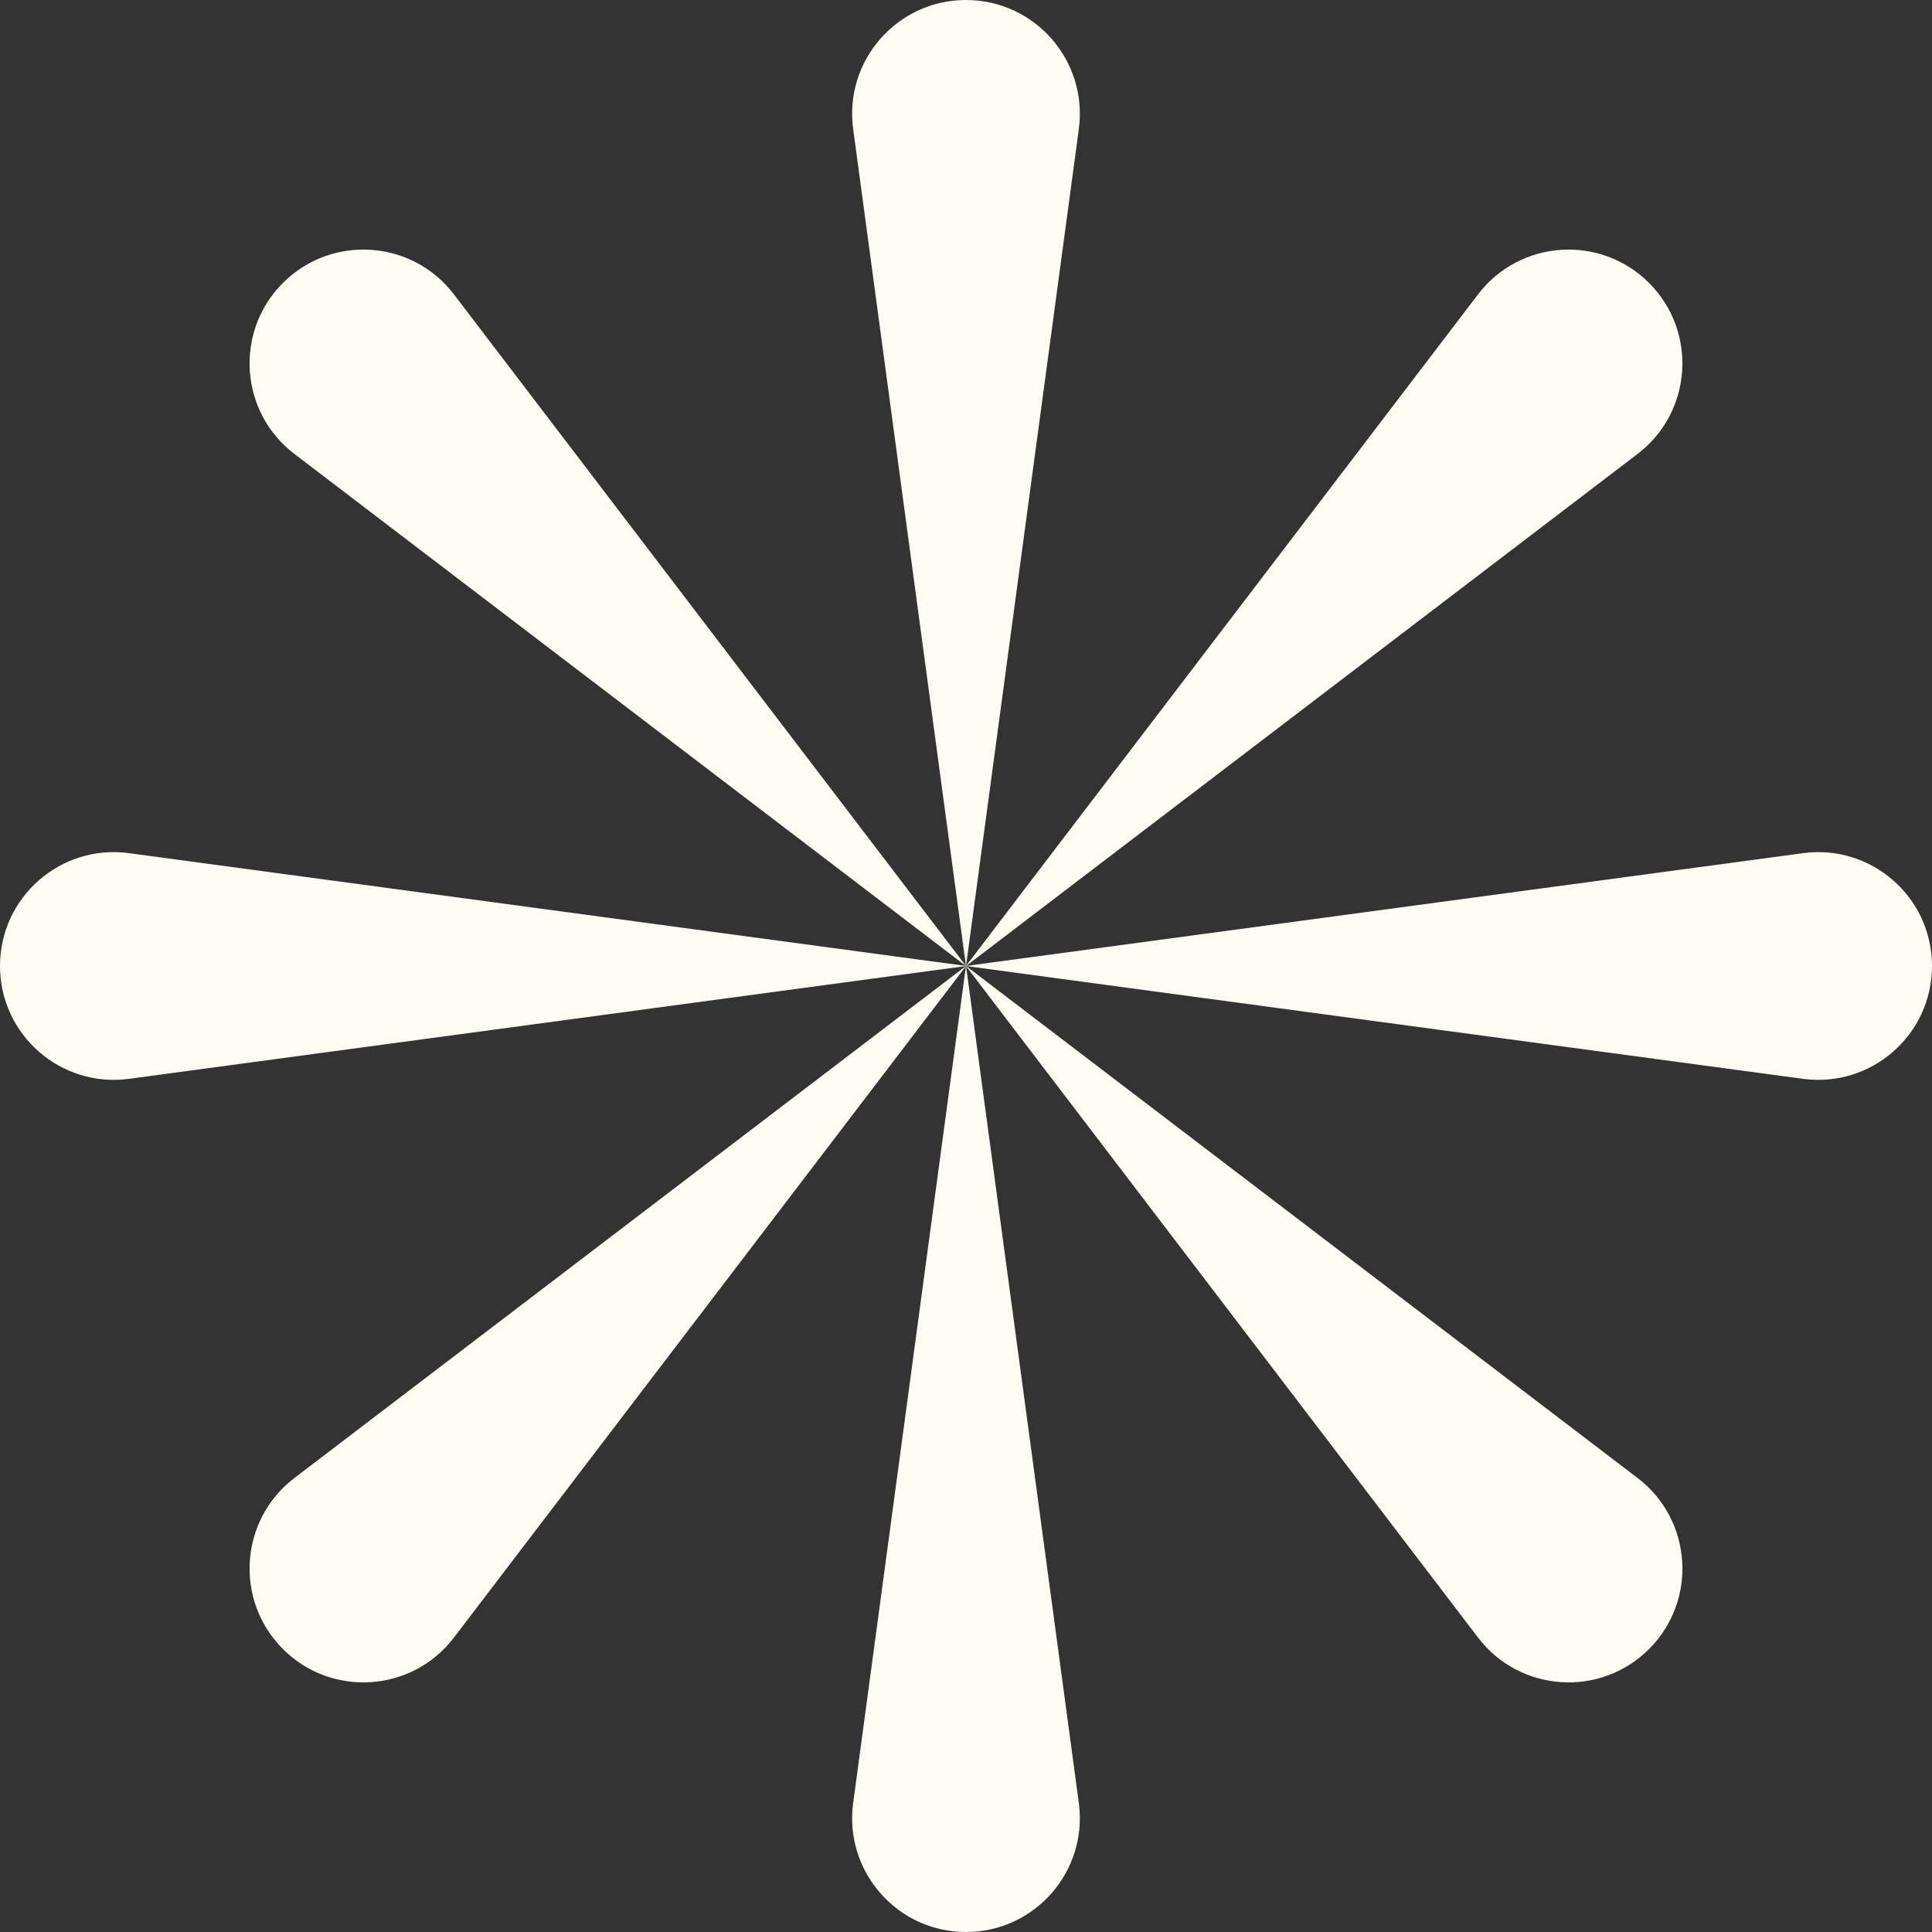
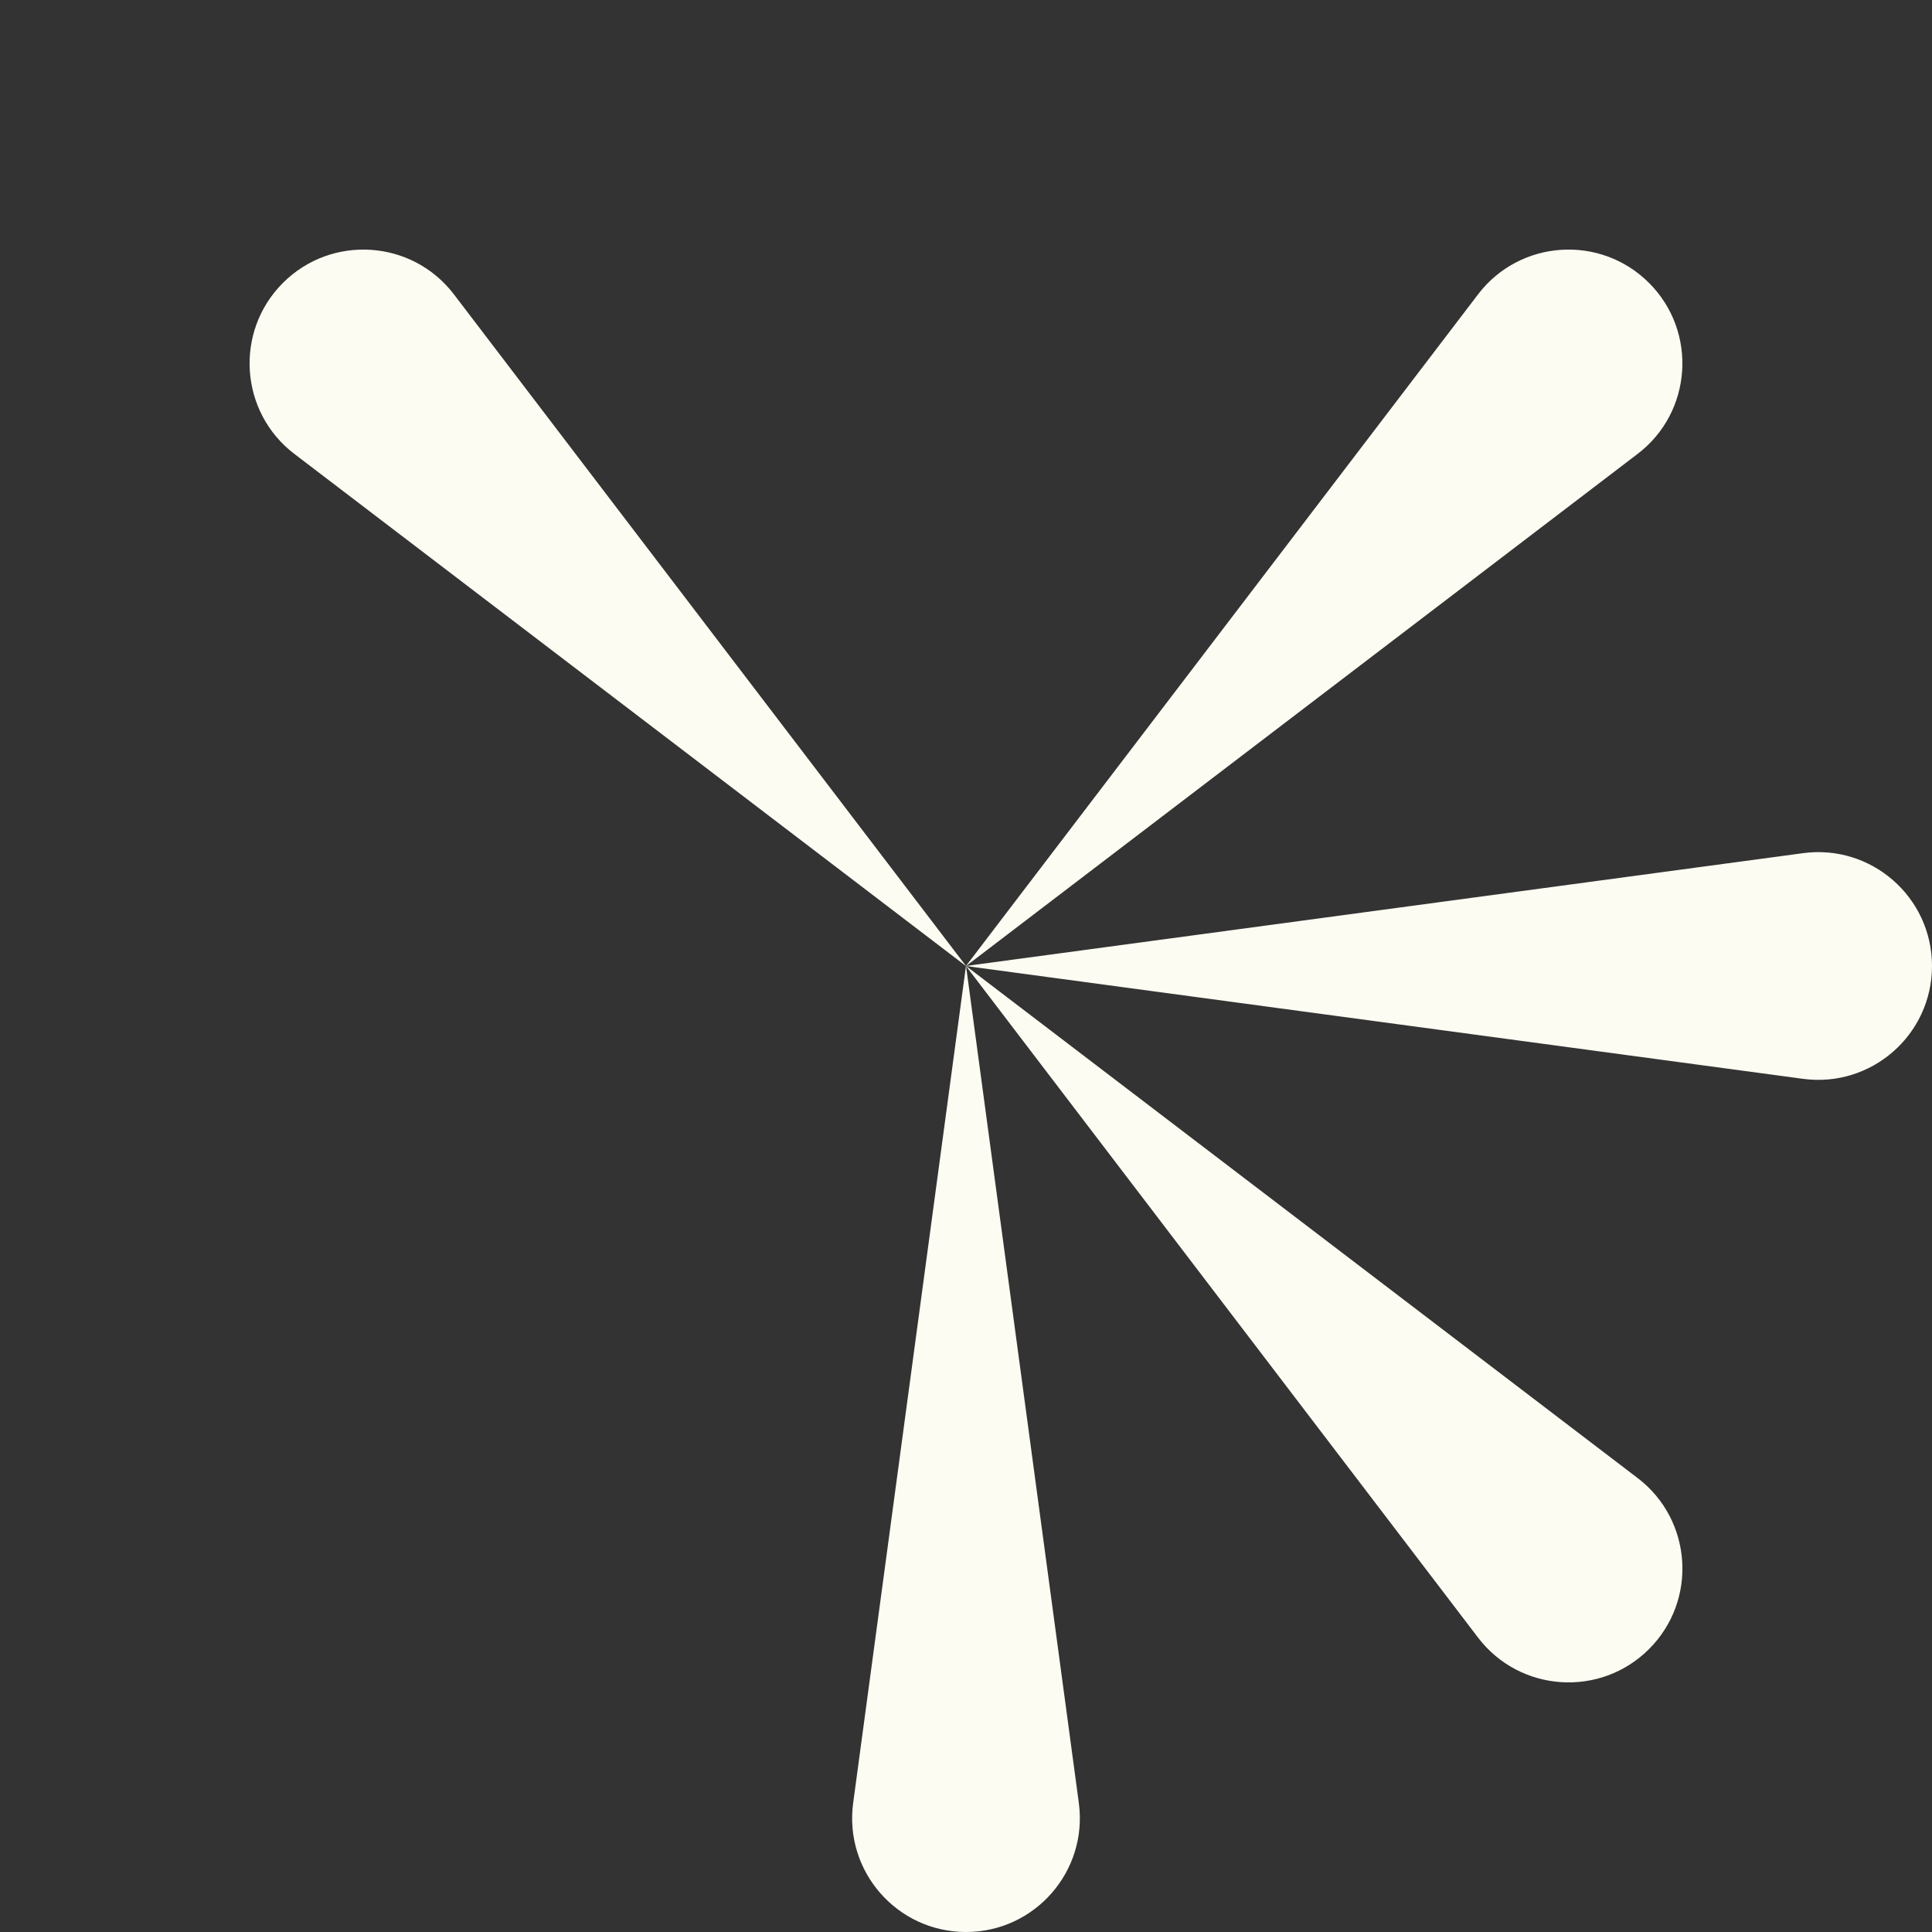
<svg xmlns="http://www.w3.org/2000/svg" width="50" height="50" viewBox="0 0 50 50" fill="none">
  <rect x="0" y="0" width="50" height="50" fill="#333333" stroke="none" />
-   <path d="M22.08 3.34C21.841 1.572 23.216 0 25 0C26.783 0 28.158 1.572 27.92 3.34L25 25.008L22.08 3.34Z" fill="#FCFCF2" />
  <path d="M22.08 46.66C21.841 48.428 23.216 50 25 50C26.783 50 28.158 48.428 27.92 46.66L25 24.992L22.08 46.66Z" fill="#FCFCF2" />
  <path d="M38.251 7.619C39.332 6.201 41.416 6.061 42.677 7.322C43.938 8.583 43.799 10.667 42.38 11.748L24.994 25.006L38.251 7.619Z" fill="#FCFCF2" />
-   <path d="M7.619 38.251C6.201 39.332 6.061 41.416 7.322 42.677C8.583 43.938 10.667 43.799 11.748 42.38L25.006 24.994L7.619 38.251Z" fill="#FCFCF2" />
  <path d="M46.66 22.08C48.428 21.841 50 23.216 50 25C50 26.783 48.428 28.158 46.66 27.92L24.992 25L46.66 22.08Z" fill="#FCFCF2" />
-   <path d="M3.34 22.08C1.572 21.841 0 23.216 0 25C-5.90372e-07 26.783 1.572 28.158 3.34 27.92L25.008 25L3.34 22.08Z" fill="#FCFCF2" />
  <path d="M42.381 38.251C43.799 39.332 43.939 41.416 42.678 42.677C41.416 43.938 39.333 43.799 38.251 42.38L24.994 24.994L42.381 38.251Z" fill="#FCFCF2" />
-   <path d="M11.748 7.619C10.667 6.201 8.583 6.061 7.322 7.322C6.061 8.583 6.201 10.667 7.619 11.748L25.005 25.006L11.748 7.619Z" fill="#FCFCF2" />
+   <path d="M11.748 7.619C10.667 6.201 8.583 6.061 7.322 7.322C6.061 8.583 6.201 10.667 7.619 11.748L25.005 25.006Z" fill="#FCFCF2" />
</svg>